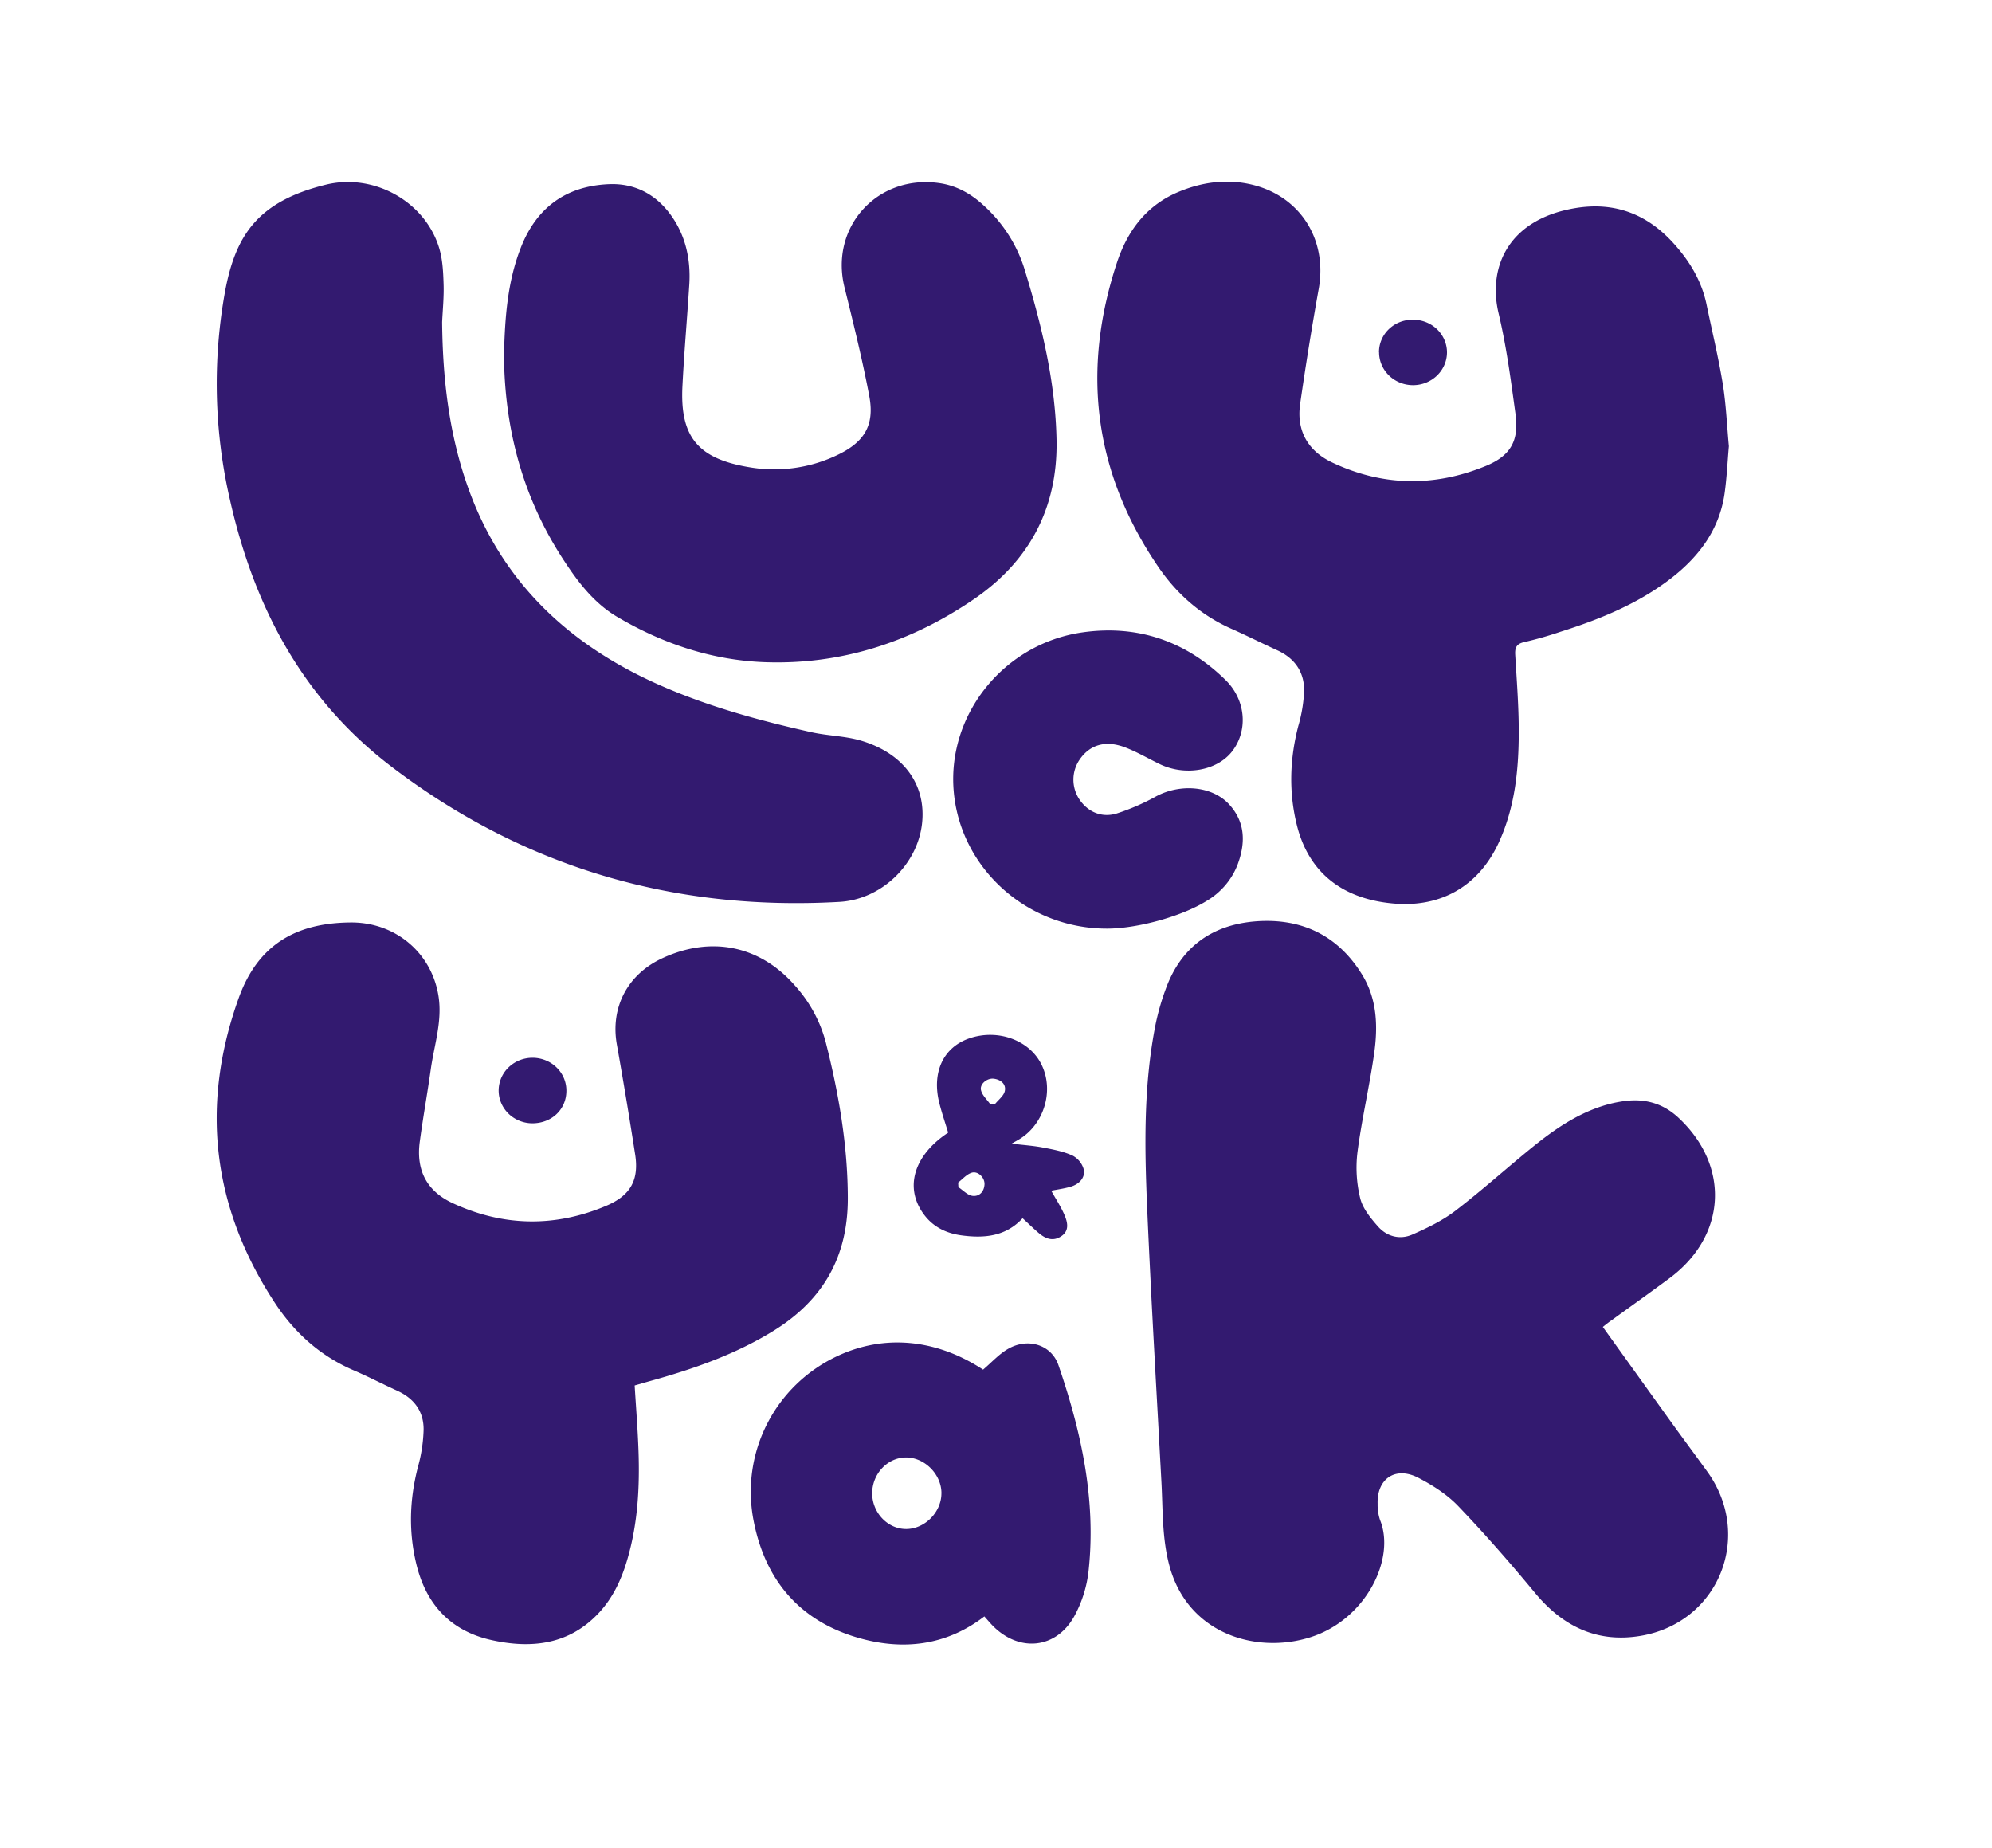
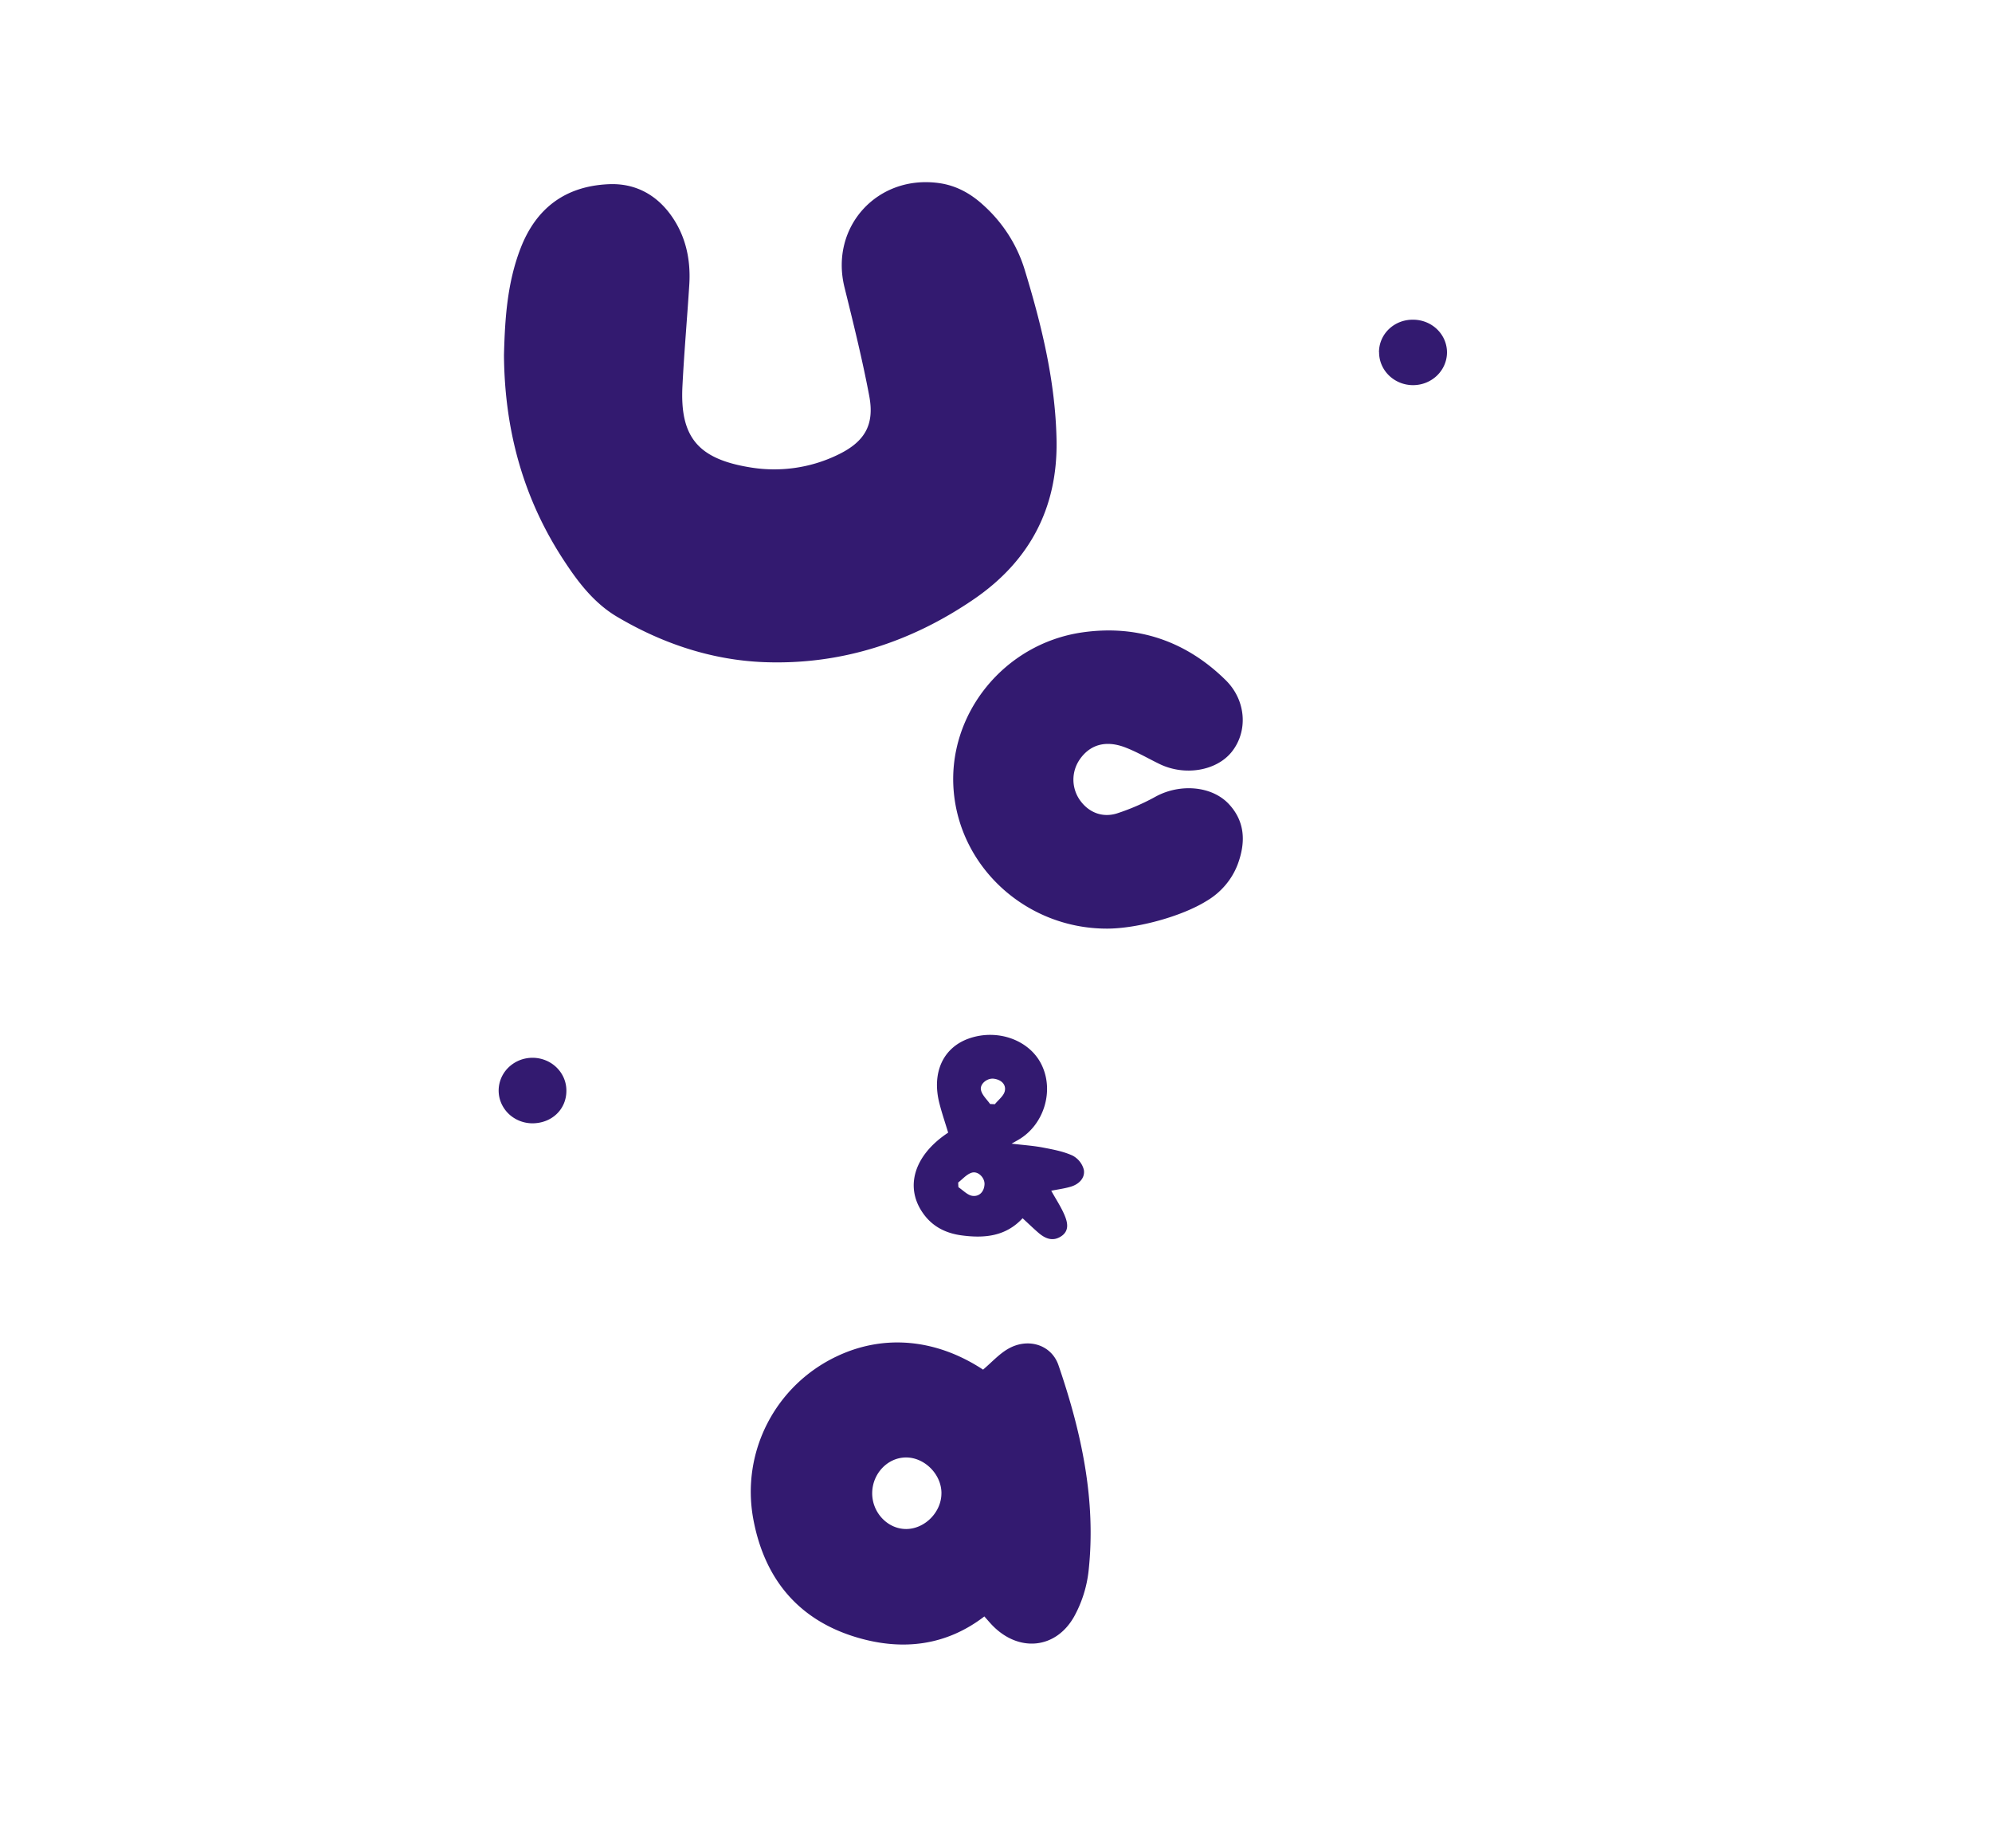
<svg xmlns="http://www.w3.org/2000/svg" viewBox="0 0 636 590">
-   <path d="M511.743 423.6c7.42 10.336 14.711 20.52 22.03 30.685 3.7 5.135 7.495 10.223 11.195 15.338 14.991 20.527 3.918 48.41-21.198 52.615-13.935 2.334-24.885-3.118-33.641-13.678-7.864-9.498-15.993-18.812-24.531-27.737-3.536-3.698-8.177-6.691-12.803-9.077-7.271-3.738-13.226.323-12.947 8.352a15.33 15.33 0 00.784 5.187c4.974 12.3-4.45 31.706-22.187 37.368-17.171 5.478-39.085-.909-45.034-22.655-2.419-8.846-2.105-17.837-2.589-26.795-1.553-28.938-3.271-57.869-4.531-86.819-.866-19.854-1.254-39.754 2.671-59.424a77.57 77.57 0 013.291-11.39c4.811-13.184 14.718-20.435 28.939-21.463 14.589-1.035 26.091 4.68 33.675 16.993 4.845 7.864 5.097 16.592 3.857 25.28-1.499 10.546-3.959 20.954-5.322 31.508a40.942 40.942 0 00.879 14.62c.804 3.296 3.346 6.4 5.724 9.077 2.794 3.151 6.916 4.271 10.902 2.544 4.77-2.096 9.656-4.462 13.765-7.607 8.449-6.46 16.353-13.611 24.605-20.302 6.725-5.438 13.819-10.402 22.268-13.111a40.257 40.257 0 017.278-1.628c6.541-.824 12.21.798 17.109 5.379 16.484 15.405 15.339 37.618-2.841 51.151-6.023 4.482-12.17 8.826-18.248 13.249-1.036.699-2.003 1.464-3.1 2.34zM202.632 442.294c.436 7.152.981 13.935 1.22 20.725.415 11.561-.198 23.07-3.407 34.276-1.847 6.519-4.586 12.663-9.363 17.732-9.417 9.993-21.314 11.384-34.07 8.569-13.042-2.861-20.728-11.259-23.903-23.559-2.726-10.632-2.419-21.277.381-31.923a48.75 48.75 0 001.758-11.654c.075-5.748-2.909-9.973-8.401-12.472-4.722-2.148-9.315-4.561-14.071-6.591-10.732-4.647-18.875-12.116-25.083-21.581-20.033-30.559-23.685-63.162-11.502-97.142 6.01-16.769 17.908-24.053 35.767-24.191 14.31-.106 25.825 9.709 28.033 23.427 1.301 8.101-1.363 15.668-2.453 23.446-1.09 7.778-2.48 15.412-3.516 23.137-1.193 8.945 2.092 15.688 10.473 19.584 16.102 7.481 32.653 7.804 49.061.863 7.904-3.348 10.473-8.351 9.233-16.393a1619.635 1619.635 0 00-5.84-35.088c-2.112-11.865 3.407-22.49 14.705-27.645 15.529-7.099 30.976-3.915 42.097 8.754 4.732 5.222 8.124 11.451 9.901 18.179 4.142 16.361 7.011 32.834 7.038 49.774.034 18.365-7.611 32.299-23.583 42.233-12.265 7.62-25.784 12.313-39.678 16.163-1.526.428-3.039.876-4.797 1.377zM551.993 142.446c-.456 5.221-.681 10.277-1.397 15.26-1.669 11.258-8.006 19.88-16.994 26.854-10.527 8.161-22.738 13.118-35.433 17.139a118.793 118.793 0 01-11.406 3.256c-2.631.554-3.121 1.819-2.985 4.12.484 8.107 1.118 16.222 1.131 24.33 0 12.128-1.165 24.138-6.316 35.43-6.371 13.948-18.398 20.935-33.614 19.61-16.517-1.437-27.222-10.013-30.949-25.147-2.596-10.547-2.242-21.094.518-31.64a47.09 47.09 0 001.826-10.989c.109-5.978-2.841-10.461-8.586-13.084-4.919-2.248-9.744-4.687-14.691-6.888-9.723-4.324-17.362-11.101-23.236-19.67-20.728-30.321-24.591-62.884-13.232-97.233 3.236-9.782 9.103-17.996 19.263-22.366 7.441-3.204 15.359-4.37 23.29-2.604 15.829 3.52 24.694 17.554 21.86 33.354a1067.083 1067.083 0 00-5.929 36.742c-1.233 8.464 2.385 15.016 10.221 18.72 16.081 7.614 32.626 7.871 49.061 1.108 8.014-3.296 10.63-8.154 9.465-16.611-1.472-10.751-2.882-21.568-5.397-32.121-3.563-14.977 3.373-30.164 24.701-33.618 12.729-2.05 22.977 2.175 31.249 11.37 5.056 5.61 8.858 11.905 10.425 19.334 1.758 8.497 3.81 16.947 5.213 25.497 1.056 6.604 1.329 13.321 1.942 19.847zM141.163 102.824c.177 18.338 2.249 36.366 8.62 53.768 10.8 29.491 32.026 49.437 61.006 62.192 15.467 6.803 31.712 11.259 48.195 14.95 5.172 1.16 10.643 1.2 15.672 2.637 13.874 4.014 21.165 14.205 19.713 26.67-1.526 13.051-12.98 24.119-26.37 24.877-53.32 3.012-101.209-11.266-143.142-43.275-28.673-21.891-43.984-51.672-51.541-85.56a164.806 164.806 0 01-1.56-65.455c3.297-18.377 10.425-29.287 32.223-34.652 15.522-3.823 31.903 5.51 36.285 20.368 1.063 3.6 1.247 7.508 1.362 11.285.15 4.047-.272 8.134-.463 12.195z" fill="#331A70" />
  <path d="M160.91 113.318c.293-11.509 1.022-23.071 5.342-34.172 4.906-12.59 14.125-19.722 28.087-20.342 8.273-.369 14.991 3.19 19.761 9.73 4.77 6.539 6.467 14.192 5.983 22.187-.682 10.844-1.649 21.674-2.194 32.517-.832 16.268 4.94 23.242 21.539 25.951 9.358 1.579 18.992.267 27.535-3.75 8.981-4.166 12.347-9.585 10.569-19.03-2.194-11.641-5.063-23.177-7.905-34.692-4.769-19.3 10.562-36.149 30.391-33.236 5.342.785 9.839 3.296 13.717 6.803 6.309 5.6 10.933 12.748 13.382 20.685 5.492 17.936 9.915 36.056 10.221 54.895.3 21.258-8.551 38.199-26.377 50.407-20.006 13.697-42.431 21.053-67.036 20.111-16.776-.659-32.51-5.972-46.867-14.462-7.189-4.245-12.265-10.765-16.721-17.554-13.329-20.091-19.25-42.193-19.427-66.048zM313.871 437.239c2.773-2.354 5.035-4.891 7.85-6.552 6.398-3.778 13.962-1.451 16.224 5.134 7.304 21.291 12.067 43.024 9.621 65.614a39.09 39.09 0 01-4.613 14.62c-5.826 10.369-17.553 11.47-25.948 2.993-.926-.936-1.778-1.978-2.725-3.019-12.191 9.36-26.003 10.949-40.251 6.829-19.256-5.564-29.981-19.004-33.504-37.817-4.007-21.482 7.005-42.727 26.574-52.014 15.073-7.185 31.781-5.636 46.772 4.212zm-13.287 39.438c0-6.005-5.356-11.391-11.271-11.397-5.914-.007-10.766 5.148-10.841 11.311-.075 6.269 4.954 11.575 10.903 11.529 5.948-.046 11.229-5.432 11.202-11.443h.007zM353.392 296.454c-25.525 0-46.948-19.34-48.918-44.164-1.935-24.31 16.075-46.801 41.089-50.407 17.716-2.544 33.211 2.861 45.783 15.26 6.569 6.473 7.141 16.327 1.929 22.866-4.845 6.078-14.944 7.805-23.011 3.916-3.748-1.813-7.353-3.955-11.243-5.412-6.208-2.281-11.148-.692-14.364 4.041a11.372 11.372 0 00-1.94 6.38 11.388 11.388 0 001.98 6.368c2.678 3.876 6.992 5.853 11.837 4.397a70.922 70.922 0 0012.639-5.498c7.762-4.12 17.86-3.296 23.257 2.578 5.26 5.715 5.246 12.418 2.725 19.188-1.873 4.896-5.413 9.029-10.037 11.72-7.945 4.911-22.145 8.773-31.726 8.767zM335.635 380.128c1.553 2.795 3.161 5.201 4.258 7.812.988 2.353 1.602 5.049-1.212 6.815-2.631 1.648-5.009.62-7.101-1.18-1.683-1.45-3.277-2.999-5.09-4.666-5.342 5.787-12.135 6.446-19.379 5.484-5.056-.659-9.28-2.742-12.265-6.882-6.133-8.437-3.059-18.72 7.884-25.925-.92-3.045-1.976-6.137-2.787-9.294-2.555-9.954 1.22-18.015 9.676-20.856 9.09-3.052 19.168.659 22.949 8.496 4.089 8.418.682 19.261-7.44 23.948l-2.154 1.219c3.884.462 7.005.66 10.044 1.246 3.21.613 6.521 1.226 9.431 2.564a7.306 7.306 0 012.301 1.916 7.022 7.022 0 011.303 2.652c.416 2.558-1.512 4.549-4.136 5.346-2.037.613-4.163.877-6.282 1.305zm-19.543-27.685l1.554.06c1.104-1.384 2.814-2.637 3.162-4.179.483-2.162-1.186-3.659-3.496-3.955-2.14-.29-4.613 1.727-4.088 3.698.374 1.575 1.86 2.913 2.868 4.343v.033zm-10.16 25.049c0 .507.041 1.008.069 1.509 1.499.976 2.923 2.584 4.524 2.769 2.201.263 3.7-1.384 3.809-3.698.102-2.123-2.085-4.324-4.088-3.698-1.629.501-2.896 2.043-4.314 3.124v-.006zM180.834 348.33c-.054 5.887-4.715 10.283-10.902 10.277a11.077 11.077 0 01-6.003-1.819 10.527 10.527 0 01-3.941-4.742 10.142 10.142 0 01-.546-6.062 10.36 10.36 0 013.033-5.33 10.947 10.947 0 015.587-2.796 11.155 11.155 0 016.251.686 10.726 10.726 0 014.798 3.934 10.21 10.21 0 011.723 5.852zM440.284 112.474c-.01-1.374.263-2.735.803-4.005a10.314 10.314 0 012.343-3.393 10.723 10.723 0 013.517-2.251 10.997 10.997 0 014.144-.759 11.13 11.13 0 014.154.762 10.838 10.838 0 013.532 2.246 10.453 10.453 0 012.371 3.386c.552 1.269.839 2.631.845 4.007 0 2.782-1.142 5.449-3.175 7.416-2.033 1.967-4.79 3.072-7.666 3.072-2.875 0-5.632-1.105-7.665-3.072-2.033-1.967-3.176-4.634-3.176-7.416l-.027.007z" fill="#331A70" />
</svg>